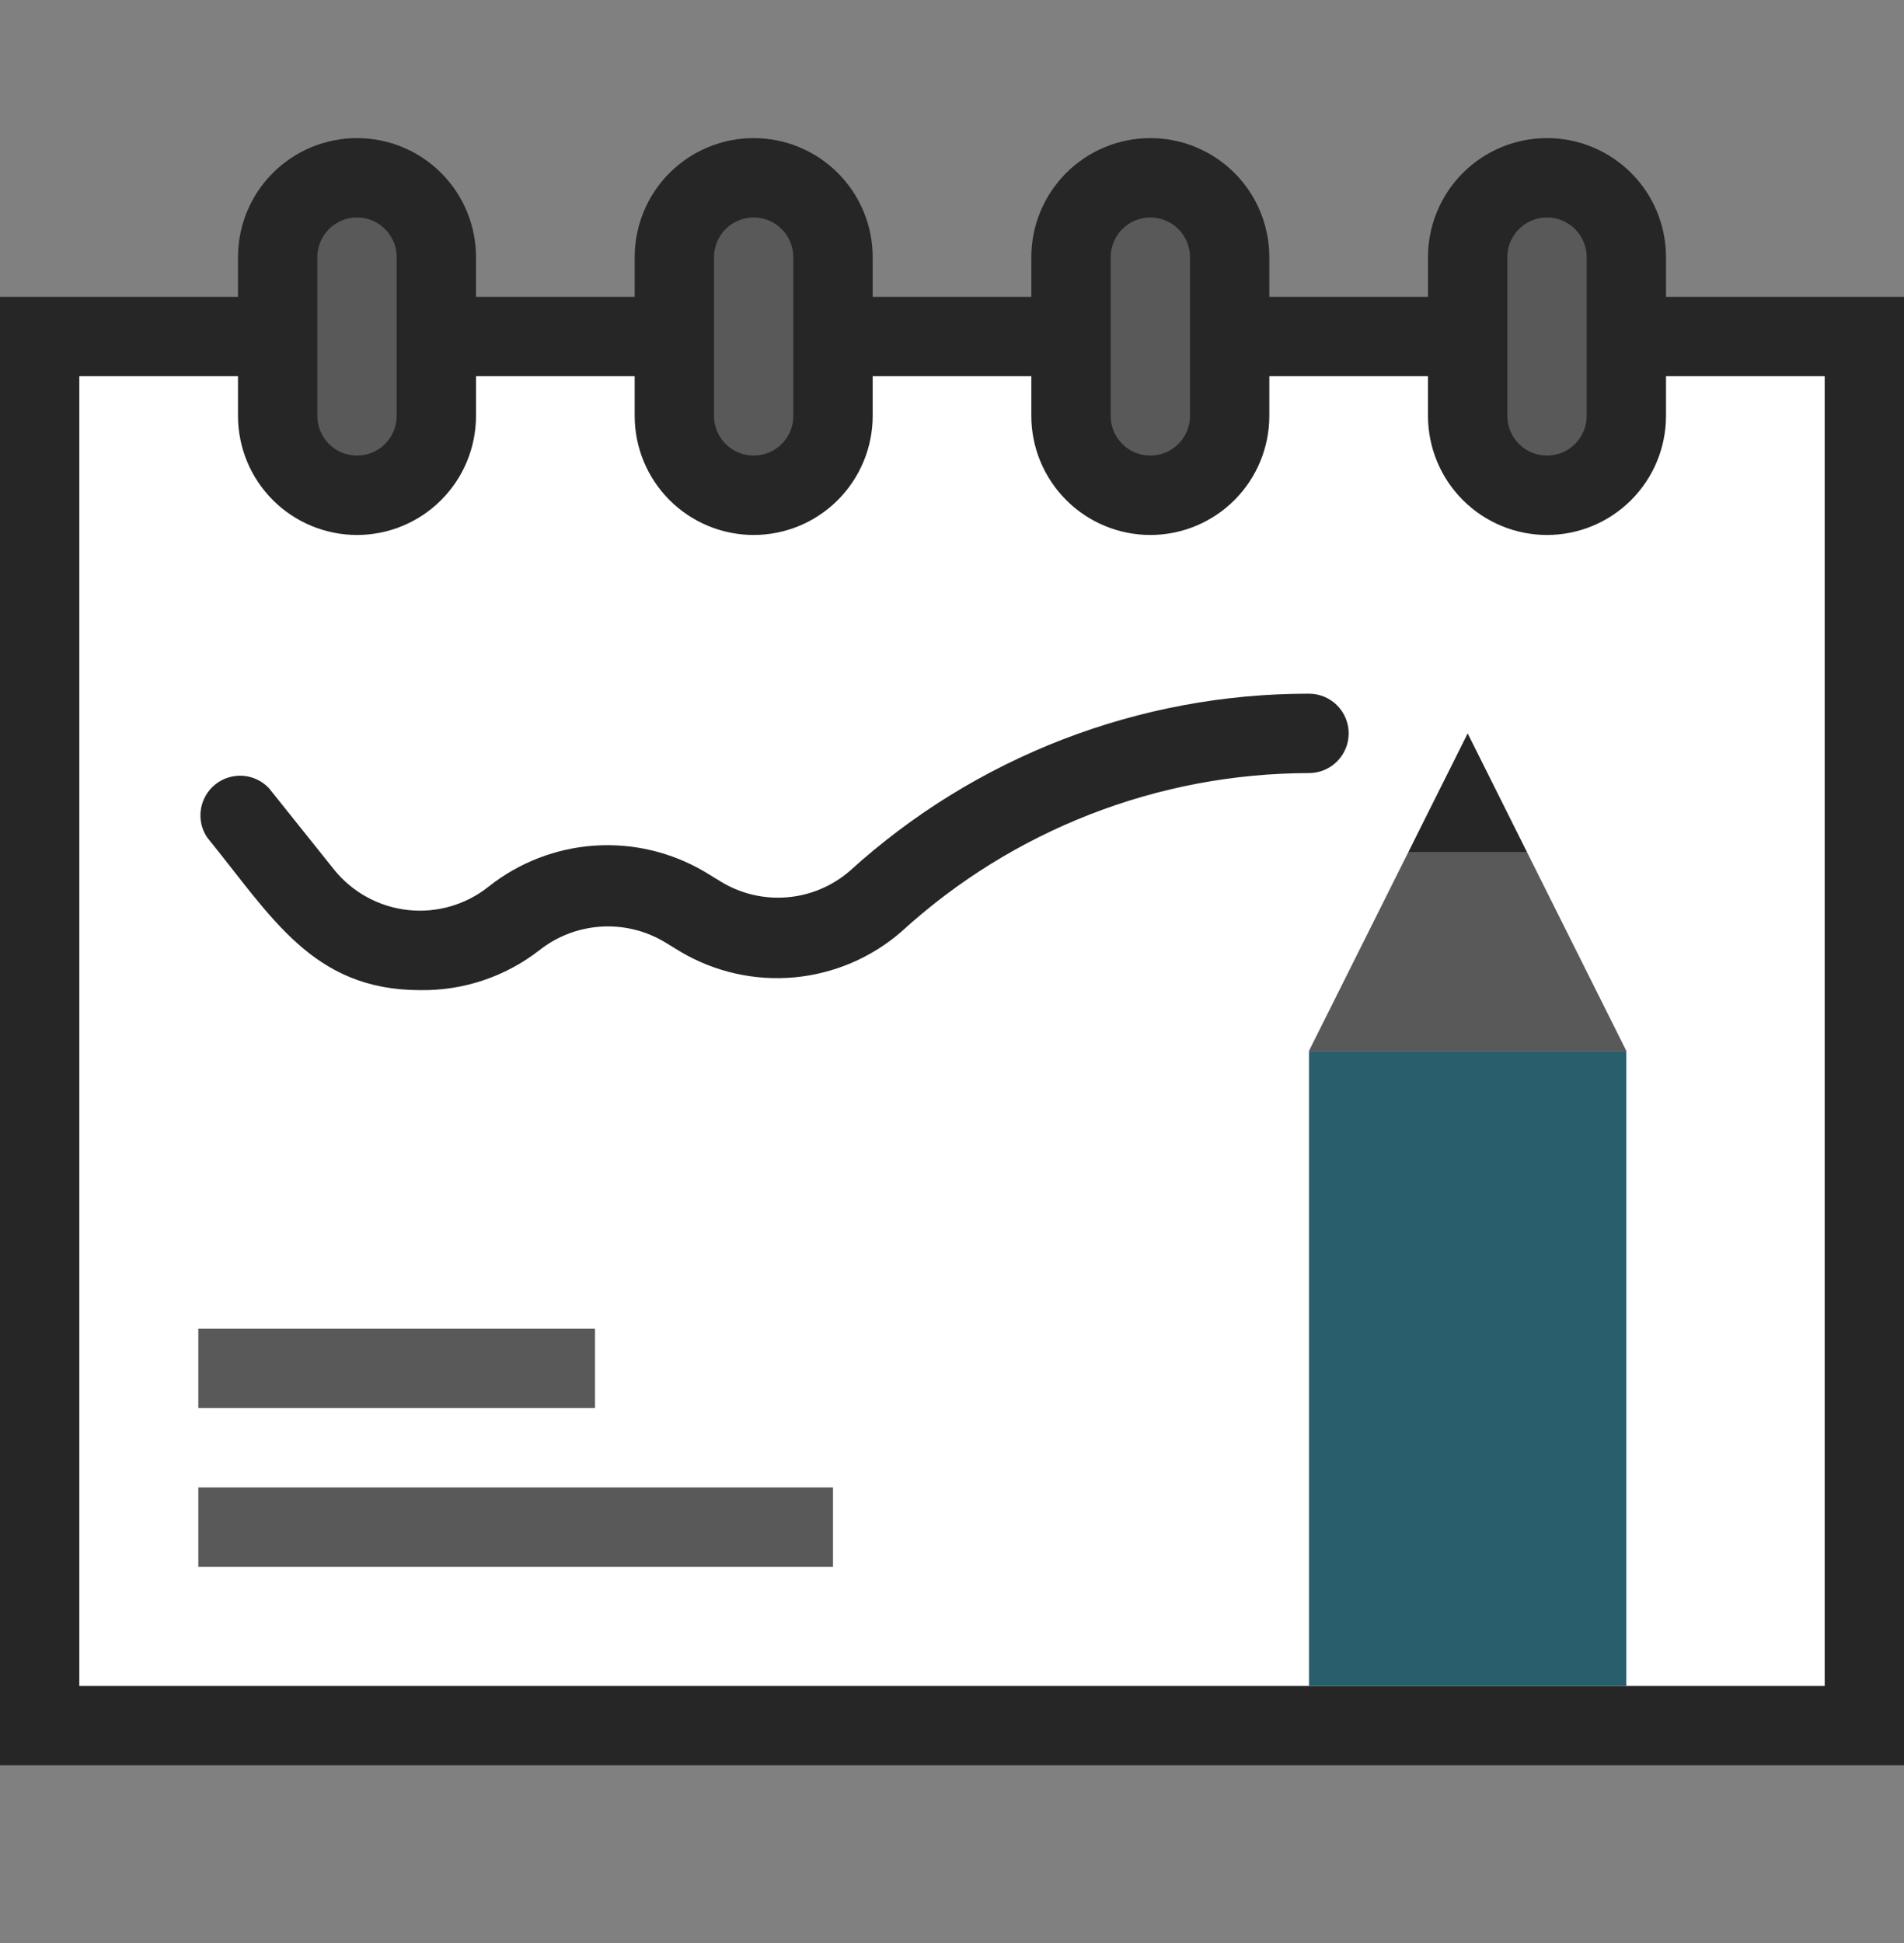
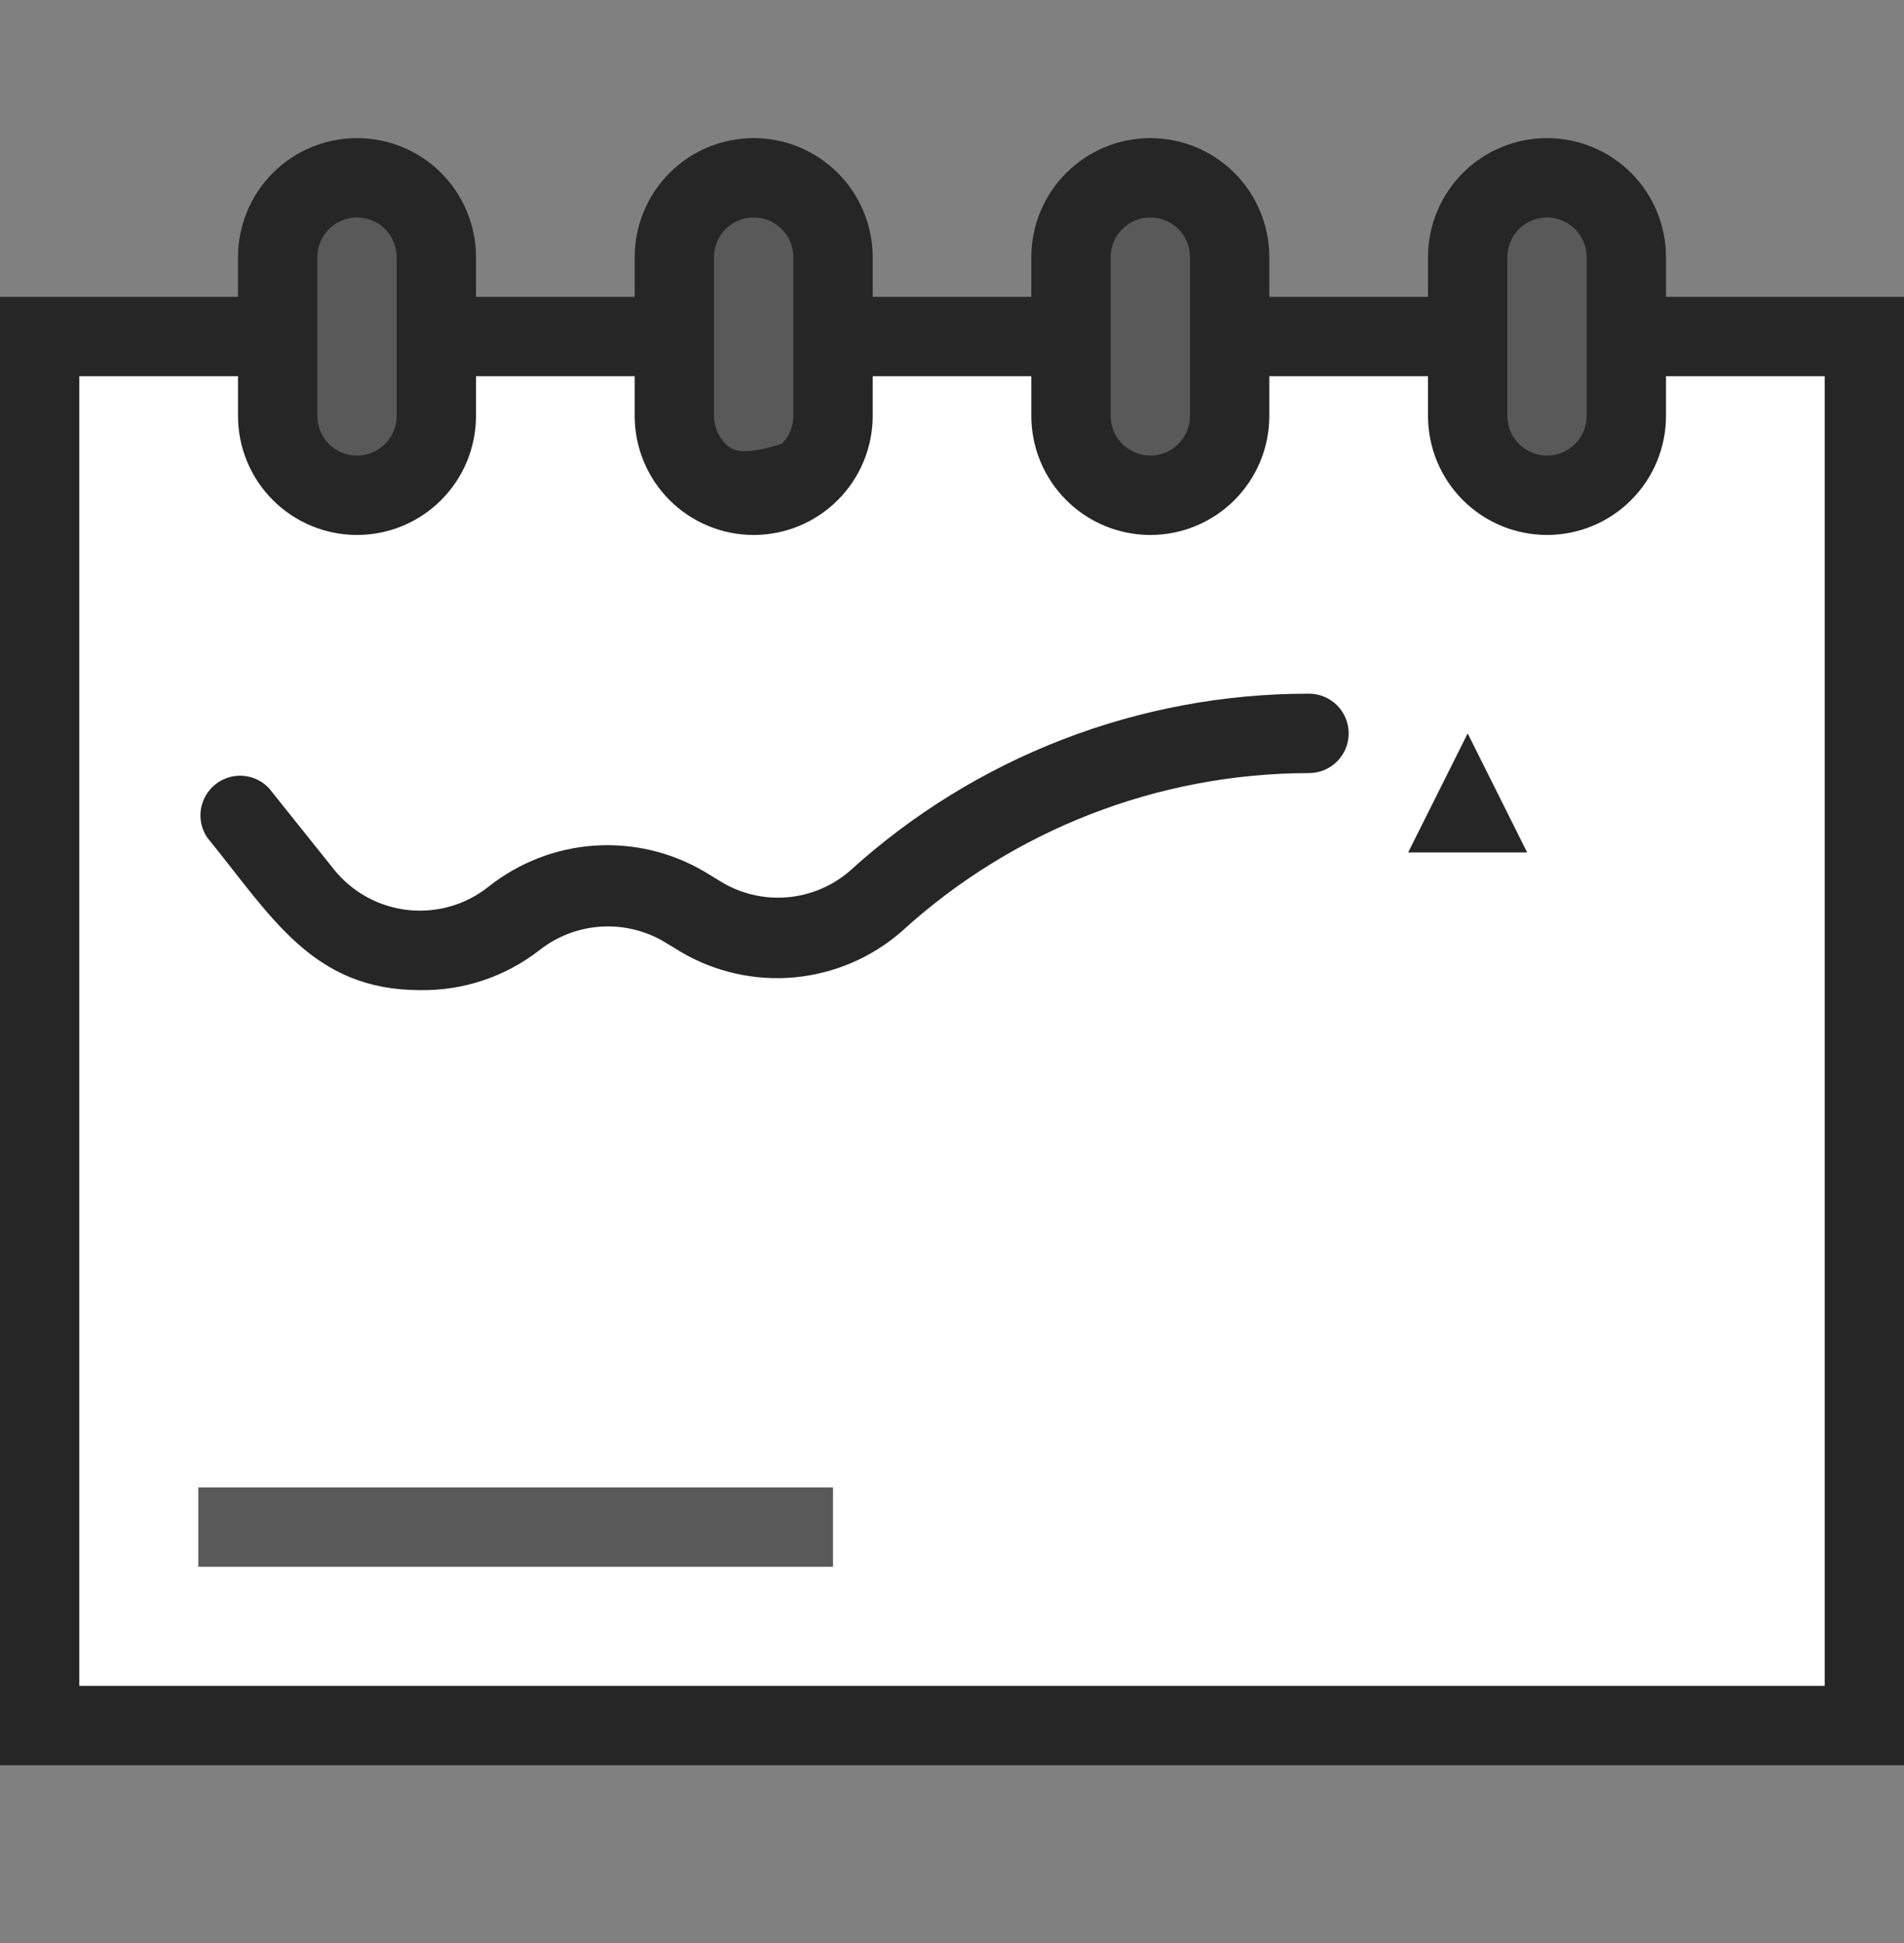
<svg xmlns="http://www.w3.org/2000/svg" width="50" height="51" viewBox="0 0 50 51" fill="none">
  <rect x="0" y="0" width="50" height="51" fill="#808080" stroke="none" />
  <path d="M48.958 8.833H1.042V45.292H48.958V8.833Z" fill="white" />
  <path d="M9.375 13C8.822 13 8.293 12.781 7.902 12.39C7.511 11.999 7.292 11.469 7.292 10.917V6.75C7.292 6.198 7.511 5.668 7.902 5.277C8.293 4.886 8.822 4.667 9.375 4.667C9.928 4.667 10.457 4.886 10.848 5.277C11.239 5.668 11.458 6.198 11.458 6.75V10.917C11.458 11.469 11.239 11.999 10.848 12.39C10.457 12.781 9.928 13 9.375 13ZM19.792 13C19.239 13 18.709 12.781 18.319 12.39C17.928 11.999 17.708 11.469 17.708 10.917V6.75C17.708 6.198 17.928 5.668 18.319 5.277C18.709 4.886 19.239 4.667 19.792 4.667C20.344 4.667 20.874 4.886 21.265 5.277C21.655 5.668 21.875 6.198 21.875 6.75V10.917C21.875 11.469 21.655 11.999 21.265 12.39C20.874 12.781 20.344 13 19.792 13ZM30.208 13C29.656 13 29.126 12.781 28.735 12.39C28.345 11.999 28.125 11.469 28.125 10.917V6.75C28.125 6.198 28.345 5.668 28.735 5.277C29.126 4.886 29.656 4.667 30.208 4.667C30.761 4.667 31.291 4.886 31.681 5.277C32.072 5.668 32.292 6.198 32.292 6.75V10.917C32.292 11.469 32.072 11.999 31.681 12.39C31.291 12.781 30.761 13 30.208 13ZM40.625 13C40.072 13 39.543 12.781 39.152 12.39C38.761 11.999 38.542 11.469 38.542 10.917V6.75C38.542 6.198 38.761 5.668 39.152 5.277C39.543 4.886 40.072 4.667 40.625 4.667C41.178 4.667 41.707 4.886 42.098 5.277C42.489 5.668 42.708 6.198 42.708 6.75V10.917C42.708 11.469 42.489 11.999 42.098 12.39C41.707 12.781 41.178 13 40.625 13Z" fill="#595959" />
-   <path d="M42.708 27.583H34.375V44.25H42.708V27.583Z" fill="#295F6C" />
-   <path d="M42.708 27.583H34.375L36.979 22.375H40.104L42.708 27.583Z" fill="#595959" />
-   <path d="M43.75 7.792V6.75C43.75 5.921 43.421 5.126 42.835 4.54C42.249 3.954 41.454 3.625 40.625 3.625C39.796 3.625 39.001 3.954 38.415 4.54C37.829 5.126 37.5 5.921 37.5 6.75V7.792H33.333V6.75C33.333 5.921 33.004 5.126 32.418 4.54C31.832 3.954 31.037 3.625 30.208 3.625C29.38 3.625 28.585 3.954 27.999 4.54C27.413 5.126 27.083 5.921 27.083 6.75V7.792H22.917V6.75C22.917 5.921 22.587 5.126 22.001 4.54C21.415 3.954 20.62 3.625 19.792 3.625C18.963 3.625 18.168 3.954 17.582 4.54C16.996 5.126 16.667 5.921 16.667 6.75V7.792H12.5V6.75C12.5 5.921 12.171 5.126 11.585 4.54C10.999 3.954 10.204 3.625 9.375 3.625C8.546 3.625 7.751 3.954 7.165 4.54C6.579 5.126 6.25 5.921 6.25 6.75V7.792H0V46.333H50V7.792H43.75ZM39.583 6.75C39.583 6.474 39.693 6.209 39.888 6.013C40.084 5.818 40.349 5.708 40.625 5.708C40.901 5.708 41.166 5.818 41.362 6.013C41.557 6.209 41.667 6.474 41.667 6.75V10.917C41.667 11.193 41.557 11.458 41.362 11.653C41.166 11.849 40.901 11.958 40.625 11.958C40.349 11.958 40.084 11.849 39.888 11.653C39.693 11.458 39.583 11.193 39.583 10.917V6.75ZM29.167 6.75C29.167 6.474 29.276 6.209 29.472 6.013C29.667 5.818 29.932 5.708 30.208 5.708C30.485 5.708 30.75 5.818 30.945 6.013C31.14 6.209 31.25 6.474 31.25 6.75V10.917C31.25 11.193 31.14 11.458 30.945 11.653C30.75 11.849 30.485 11.958 30.208 11.958C29.932 11.958 29.667 11.849 29.472 11.653C29.276 11.458 29.167 11.193 29.167 10.917V6.75ZM18.75 6.75C18.75 6.474 18.86 6.209 19.055 6.013C19.25 5.818 19.515 5.708 19.792 5.708C20.068 5.708 20.333 5.818 20.528 6.013C20.724 6.209 20.833 6.474 20.833 6.75V10.917C20.833 11.193 20.724 11.458 20.528 11.653C20.333 11.849 20.068 11.958 19.792 11.958C19.515 11.958 19.25 11.849 19.055 11.653C18.86 11.458 18.75 11.193 18.75 10.917V6.75ZM8.333 6.75C8.333 6.474 8.443 6.209 8.638 6.013C8.834 5.818 9.099 5.708 9.375 5.708C9.651 5.708 9.916 5.818 10.112 6.013C10.307 6.209 10.417 6.474 10.417 6.75V10.917C10.417 11.193 10.307 11.458 10.112 11.653C9.916 11.849 9.651 11.958 9.375 11.958C9.099 11.958 8.834 11.849 8.638 11.653C8.443 11.458 8.333 11.193 8.333 10.917V6.75ZM47.917 44.25H2.083V9.875H6.25V10.917C6.25 11.745 6.579 12.54 7.165 13.126C7.751 13.712 8.546 14.042 9.375 14.042C10.204 14.042 10.999 13.712 11.585 13.126C12.171 12.54 12.5 11.745 12.5 10.917V9.875H16.667V10.917C16.667 11.745 16.996 12.54 17.582 13.126C18.168 13.712 18.963 14.042 19.792 14.042C20.62 14.042 21.415 13.712 22.001 13.126C22.587 12.54 22.917 11.745 22.917 10.917V9.875H27.083V10.917C27.083 11.745 27.413 12.54 27.999 13.126C28.585 13.712 29.38 14.042 30.208 14.042C31.037 14.042 31.832 13.712 32.418 13.126C33.004 12.54 33.333 11.745 33.333 10.917V9.875H37.5V10.917C37.5 11.745 37.829 12.54 38.415 13.126C39.001 13.712 39.796 14.042 40.625 14.042C41.454 14.042 42.249 13.712 42.835 13.126C43.421 12.54 43.75 11.745 43.75 10.917V9.875H47.917V44.25Z" fill="#262626" />
+   <path d="M43.75 7.792V6.75C43.75 5.921 43.421 5.126 42.835 4.54C42.249 3.954 41.454 3.625 40.625 3.625C39.796 3.625 39.001 3.954 38.415 4.54C37.829 5.126 37.5 5.921 37.5 6.75V7.792H33.333V6.75C33.333 5.921 33.004 5.126 32.418 4.54C31.832 3.954 31.037 3.625 30.208 3.625C29.38 3.625 28.585 3.954 27.999 4.54C27.413 5.126 27.083 5.921 27.083 6.75V7.792H22.917V6.75C22.917 5.921 22.587 5.126 22.001 4.54C21.415 3.954 20.62 3.625 19.792 3.625C18.963 3.625 18.168 3.954 17.582 4.54C16.996 5.126 16.667 5.921 16.667 6.75V7.792H12.5V6.75C12.5 5.921 12.171 5.126 11.585 4.54C10.999 3.954 10.204 3.625 9.375 3.625C8.546 3.625 7.751 3.954 7.165 4.54C6.579 5.126 6.25 5.921 6.25 6.75V7.792H0V46.333H50V7.792H43.75ZM39.583 6.75C39.583 6.474 39.693 6.209 39.888 6.013C40.084 5.818 40.349 5.708 40.625 5.708C40.901 5.708 41.166 5.818 41.362 6.013C41.557 6.209 41.667 6.474 41.667 6.75V10.917C41.667 11.193 41.557 11.458 41.362 11.653C41.166 11.849 40.901 11.958 40.625 11.958C40.349 11.958 40.084 11.849 39.888 11.653C39.693 11.458 39.583 11.193 39.583 10.917V6.75ZM29.167 6.75C29.167 6.474 29.276 6.209 29.472 6.013C29.667 5.818 29.932 5.708 30.208 5.708C30.485 5.708 30.75 5.818 30.945 6.013C31.14 6.209 31.25 6.474 31.25 6.75V10.917C31.25 11.193 31.14 11.458 30.945 11.653C30.75 11.849 30.485 11.958 30.208 11.958C29.932 11.958 29.667 11.849 29.472 11.653C29.276 11.458 29.167 11.193 29.167 10.917V6.75ZM18.75 6.75C18.75 6.474 18.86 6.209 19.055 6.013C19.25 5.818 19.515 5.708 19.792 5.708C20.068 5.708 20.333 5.818 20.528 6.013C20.724 6.209 20.833 6.474 20.833 6.75V10.917C20.833 11.193 20.724 11.458 20.528 11.653C19.515 11.958 19.25 11.849 19.055 11.653C18.86 11.458 18.75 11.193 18.75 10.917V6.75ZM8.333 6.75C8.333 6.474 8.443 6.209 8.638 6.013C8.834 5.818 9.099 5.708 9.375 5.708C9.651 5.708 9.916 5.818 10.112 6.013C10.307 6.209 10.417 6.474 10.417 6.75V10.917C10.417 11.193 10.307 11.458 10.112 11.653C9.916 11.849 9.651 11.958 9.375 11.958C9.099 11.958 8.834 11.849 8.638 11.653C8.443 11.458 8.333 11.193 8.333 10.917V6.75ZM47.917 44.25H2.083V9.875H6.25V10.917C6.25 11.745 6.579 12.54 7.165 13.126C7.751 13.712 8.546 14.042 9.375 14.042C10.204 14.042 10.999 13.712 11.585 13.126C12.171 12.54 12.5 11.745 12.5 10.917V9.875H16.667V10.917C16.667 11.745 16.996 12.54 17.582 13.126C18.168 13.712 18.963 14.042 19.792 14.042C20.62 14.042 21.415 13.712 22.001 13.126C22.587 12.54 22.917 11.745 22.917 10.917V9.875H27.083V10.917C27.083 11.745 27.413 12.54 27.999 13.126C28.585 13.712 29.38 14.042 30.208 14.042C31.037 14.042 31.832 13.712 32.418 13.126C33.004 12.54 33.333 11.745 33.333 10.917V9.875H37.5V10.917C37.5 11.745 37.829 12.54 38.415 13.126C39.001 13.712 39.796 14.042 40.625 14.042C41.454 14.042 42.249 13.712 42.835 13.126C43.421 12.54 43.75 11.745 43.75 10.917V9.875H47.917V44.25Z" fill="#262626" />
  <path d="M36.979 22.375H40.104L38.542 19.25L36.979 22.375Z" fill="#262626" />
  <path d="M34.375 18.208C29.914 18.203 25.613 19.863 22.312 22.864C21.851 23.261 21.277 23.502 20.671 23.552C20.064 23.603 19.458 23.461 18.938 23.146L18.51 22.885C17.636 22.368 16.626 22.127 15.612 22.196C14.598 22.265 13.63 22.64 12.833 23.271C12.235 23.749 11.471 23.97 10.71 23.886C9.948 23.802 9.251 23.42 8.771 22.823L7.062 20.687C6.883 20.498 6.64 20.382 6.379 20.363C6.119 20.345 5.861 20.425 5.657 20.587C5.453 20.749 5.317 20.983 5.276 21.24C5.235 21.498 5.293 21.762 5.438 21.979C7.135 24.062 8.208 25.989 11.031 25.989C12.161 26.007 13.263 25.64 14.156 24.948C14.619 24.58 15.183 24.362 15.773 24.323C16.363 24.284 16.951 24.425 17.458 24.729L17.885 24.989C18.784 25.517 19.824 25.749 20.861 25.654C21.898 25.558 22.88 25.14 23.667 24.458C26.592 21.783 30.411 20.297 34.375 20.292C34.651 20.292 34.916 20.182 35.112 19.986C35.307 19.791 35.417 19.526 35.417 19.25C35.417 18.974 35.307 18.709 35.112 18.513C34.916 18.318 34.651 18.208 34.375 18.208Z" fill="#262626" />
  <path d="M21.875 39.042H5.208V41.125H21.875V39.042Z" fill="#595959" />
-   <path d="M15.625 34.875H5.208V36.958H15.625V34.875Z" fill="#595959" />
</svg>